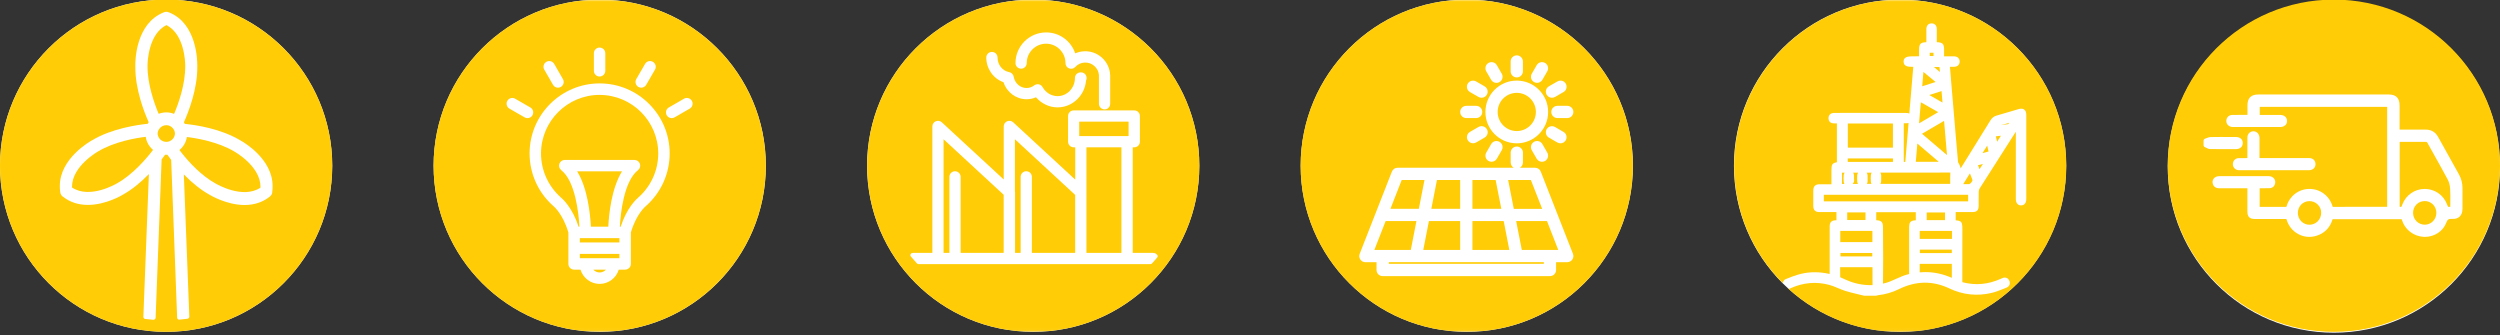
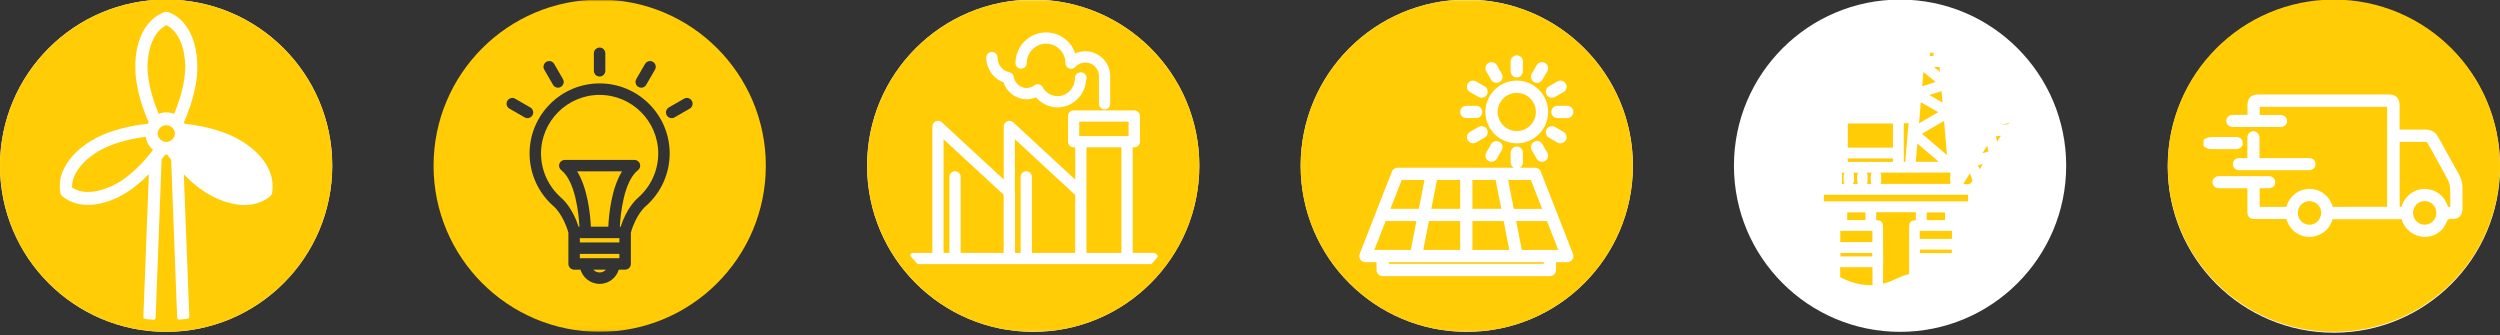
<svg xmlns="http://www.w3.org/2000/svg" width="738" height="99" viewBox="0 0 738 99" fill="none">
  <rect x="0" y="0" width="738" height="99" fill="#333333" stroke="none" />
  <g clip-path="url(#clip0_1963_87)">
    <path d="M688.96 98.21C716.044 98.21 738 76.254 738 49.17C738 22.086 716.044 0.13 688.96 0.13C661.876 0.13 639.92 22.086 639.92 49.17C639.92 76.254 661.876 98.21 688.96 98.21Z" fill="white" />
    <path d="M560.9 97.96C587.984 97.96 609.94 76.004 609.94 48.92C609.94 21.836 587.984 -0.12 560.9 -0.12C533.816 -0.12 511.86 21.836 511.86 48.92C511.86 76.004 533.816 97.96 560.9 97.96Z" fill="white" />
    <path d="M433 97.96C460.084 97.96 482.04 76.004 482.04 48.92C482.04 21.836 460.084 -0.12 433 -0.12C405.916 -0.12 383.96 21.836 383.96 48.92C383.96 76.004 405.916 97.96 433 97.96Z" fill="white" />
    <path d="M305 97.96C332.084 97.96 354.04 76.004 354.04 48.92C354.04 21.836 332.084 -0.12 305 -0.12C277.916 -0.12 255.96 21.836 255.96 48.92C255.96 76.004 277.916 97.96 305 97.96Z" fill="white" />
-     <path d="M177.04 97.96C204.124 97.96 226.08 76.004 226.08 48.92C226.08 21.836 204.124 -0.12 177.04 -0.12C149.956 -0.12 128 21.836 128 48.92C128 76.004 149.956 97.96 177.04 97.96Z" fill="white" />
    <path d="M49.04 97.96C76.124 97.96 98.08 76.004 98.08 48.92C98.08 21.836 76.124 -0.12 49.04 -0.12C21.956 -0.12 0 21.836 0 48.92C0 76.004 21.956 97.96 49.04 97.96Z" fill="white" />
    <path d="M443.89 65.26H434.66V73.78H445.55L443.89 65.26Z" fill="#FFCC05" />
    <path d="M431.04 53.13H424.19L422.53 61.64H431.04V53.13Z" fill="#FFCC05" />
    <path d="M431.04 73.78V65.26H421.82L420.15 73.78H431.04Z" fill="#FFCC05" />
    <path d="M455.25 61.65L451.91 53.13H445.2L446.87 61.65H455.25Z" fill="#FFCC05" />
    <path d="M441.51 53.13H434.66V61.64H443.18L441.51 53.13Z" fill="#FFCC05" />
    <path d="M420.51 53.13H413.79L410.46 61.64H418.84L420.51 53.13Z" fill="#FFCC05" />
    <mask id="mask0_1963_87" style="mask-type:luminance" maskUnits="userSpaceOnUse" x="0" y="-1" width="738" height="99">
      <path d="M738 -0.12H0V97.97H738V-0.12Z" fill="white" />
    </mask>
    <g mask="url(#mask0_1963_87)">
      <path d="M462.65 34.86H459.75C458.75 34.86 457.94 34.05 457.94 33.05C457.94 32.05 458.75 31.24 459.75 31.24H462.65C463.65 31.24 464.46 32.05 464.46 33.05C464.46 34.05 463.65 34.86 462.65 34.86ZM464.15 76.61C463.81 77.1 463.25 77.4 462.65 77.4H459.36V79.7C459.36 80.7 458.55 81.51 457.55 81.51H408.16C407.16 81.51 406.35 80.7 406.35 79.7V77.4H403.06C402.46 77.4 401.9 77.11 401.57 76.61C401.23 76.12 401.16 75.49 401.38 74.93L410.88 50.67C411.15 49.97 411.81 49.52 412.56 49.52H446.86C446.32 49.21 445.95 48.63 445.95 47.96V45.06C445.95 44.06 446.76 43.25 447.76 43.25C448.76 43.25 449.57 44.06 449.57 45.06V47.96C449.57 48.63 449.2 49.21 448.66 49.52H453.16C453.91 49.52 454.57 49.97 454.84 50.67L464.34 74.93C464.56 75.49 464.49 76.12 464.15 76.61ZM432.85 31.24H435.76C436.76 31.24 437.57 32.05 437.57 33.05C437.57 34.05 436.76 34.86 435.76 34.86H432.85C431.85 34.86 431.04 34.05 431.04 33.05C431.04 32.05 431.85 31.24 432.85 31.24ZM433.28 24.7C433.52 24.28 433.92 23.98 434.38 23.86C434.84 23.74 435.33 23.8 435.75 24.04L438.26 25.49C438.68 25.73 438.98 26.12 439.1 26.59C439.22 27.06 439.16 27.55 438.92 27.96C438.6 28.52 438 28.86 437.35 28.86C437.03 28.86 436.72 28.78 436.45 28.62L433.93 27.17C433.51 26.93 433.21 26.54 433.09 26.07C432.97 25.6 433.03 25.12 433.27 24.7M438.56 19.68C438.68 19.21 438.98 18.82 439.4 18.58C439.82 18.34 440.3 18.27 440.77 18.4C441.24 18.52 441.63 18.82 441.87 19.24L443.32 21.76C443.56 22.18 443.63 22.67 443.5 23.13C443.37 23.6 443.07 23.99 442.66 24.23C442.39 24.39 442.07 24.47 441.76 24.47C441.12 24.47 440.51 24.12 440.19 23.57L438.74 21.06C438.5 20.64 438.43 20.15 438.56 19.69M445.94 18.15C445.94 17.15 446.75 16.34 447.75 16.34C448.75 16.34 449.56 17.15 449.56 18.15V21.05C449.56 22.05 448.75 22.86 447.75 22.86C446.75 22.86 445.94 22.05 445.94 21.05V18.15ZM452.18 21.76L453.63 19.24C453.87 18.82 454.26 18.52 454.73 18.4C455.2 18.28 455.69 18.34 456.1 18.58C456.96 19.08 457.26 20.19 456.76 21.05L455.31 23.56C454.99 24.12 454.39 24.46 453.74 24.46C453.42 24.46 453.11 24.38 452.84 24.22C452.42 23.98 452.12 23.59 452 23.12C451.88 22.65 451.94 22.17 452.18 21.75M456.39 39.52C456.27 39.05 456.33 38.56 456.57 38.15C456.81 37.73 457.2 37.43 457.67 37.31C458.14 37.18 458.62 37.25 459.04 37.49L461.55 38.94C461.97 39.18 462.27 39.57 462.39 40.04C462.51 40.51 462.45 41 462.21 41.41C461.89 41.97 461.29 42.31 460.64 42.31C460.32 42.31 460.01 42.23 459.74 42.07L457.23 40.62C456.81 40.38 456.51 39.99 456.39 39.52ZM452 42.97C452.13 42.5 452.43 42.11 452.84 41.87C453.25 41.63 453.74 41.56 454.21 41.69C454.68 41.81 455.07 42.11 455.31 42.53L456.76 45.05C457.26 45.91 456.96 47.02 456.1 47.52C455.83 47.68 455.51 47.76 455.2 47.76C454.56 47.76 453.96 47.41 453.63 46.86L452.18 44.34C451.94 43.92 451.87 43.43 452 42.97ZM438.49 33.05C438.49 27.94 442.64 23.79 447.75 23.79C452.86 23.79 457.01 27.94 457.01 33.05C457.01 38.16 452.86 42.31 447.75 42.31C442.64 42.31 438.49 38.16 438.49 33.05ZM438.27 40.61L435.75 42.06C435.48 42.22 435.16 42.3 434.85 42.3C434.21 42.3 433.61 41.95 433.28 41.4C433.04 40.98 432.97 40.5 433.1 40.03C433.22 39.56 433.52 39.17 433.94 38.93L436.45 37.48C436.87 37.24 437.35 37.17 437.82 37.3C438.29 37.42 438.68 37.72 438.93 38.14C439.17 38.56 439.24 39.05 439.11 39.51C438.98 39.97 438.69 40.37 438.27 40.61ZM438.74 45.05L440.19 42.53C440.69 41.67 441.8 41.37 442.66 41.87C443.08 42.11 443.38 42.5 443.5 42.97C443.62 43.44 443.56 43.93 443.32 44.34L441.87 46.85C441.55 47.41 440.95 47.75 440.3 47.75C439.98 47.75 439.67 47.67 439.4 47.51C438.98 47.27 438.68 46.88 438.56 46.41C438.44 45.94 438.5 45.46 438.74 45.04M459.75 24.04C460.17 23.8 460.65 23.73 461.12 23.86C461.59 23.98 461.98 24.28 462.22 24.7C462.46 25.12 462.52 25.61 462.4 26.07C462.28 26.54 461.98 26.93 461.56 27.17L459.04 28.62C458.77 28.78 458.45 28.86 458.14 28.86C457.49 28.86 456.89 28.51 456.57 27.96C456.33 27.54 456.26 27.06 456.39 26.59C456.51 26.12 456.82 25.73 457.23 25.49L459.74 24.04H459.75ZM432.99 -0.12C405.9 -0.12 383.94 21.84 383.94 48.92C383.94 76 405.9 97.96 432.99 97.96C460.08 97.96 482.03 76 482.03 48.92C482.03 21.84 460.08 -0.12 432.99 -0.12Z" fill="#FFCC05" />
      <path d="M453.39 33.05C453.39 29.94 450.86 27.41 447.75 27.41C444.64 27.41 442.11 29.94 442.11 33.05C442.11 36.16 444.64 38.69 447.75 38.69C450.86 38.69 453.39 36.16 453.39 33.05Z" fill="#FFCC05" />
    </g>
    <path d="M418.13 65.26H409.04L405.71 73.78H416.47L418.13 65.26Z" fill="#FFCC05" />
    <path d="M455.74 77.39H409.97V77.88H455.74V77.39Z" fill="#FFCC05" />
    <path d="M447.57 65.26L449.24 73.78H460L456.67 65.26H447.57Z" fill="#FFCC05" />
    <mask id="mask1_1963_87" style="mask-type:luminance" maskUnits="userSpaceOnUse" x="0" y="-1" width="738" height="99">
      <path d="M738 -0.12H0V97.97H738V-0.12Z" fill="white" />
    </mask>
    <g mask="url(#mask1_1963_87)">
      <path d="M299.61 56.46C299.64 56.59 299.65 56.71 299.65 56.82V74.65H301.29V52.21C301.29 51.29 302.03 50.55 302.95 50.55C303.87 50.55 304.61 51.29 304.61 52.21V74.65H317.39V57.54L299.6 41.11V56.45L299.61 56.46Z" fill="#FFCC05" />
      <path d="M278.54 74.65H280.26V52.21C280.26 51.29 281 50.55 281.92 50.55C282.84 50.55 283.58 51.3 283.58 52.21V74.65H296.28V57.5L278.54 41.11V74.65Z" fill="#FFCC05" />
    </g>
    <path d="M331.04 43.49H320.72V74.65H331.04V43.49Z" fill="#FFCC05" />
    <mask id="mask2_1963_87" style="mask-type:luminance" maskUnits="userSpaceOnUse" x="0" y="-1" width="738" height="99">
      <path d="M738 -0.12H0V97.97H738V-0.12Z" fill="white" />
    </mask>
    <g mask="url(#mask2_1963_87)">
      <path d="M340.05 77.78C339.93 77.9 339.77 77.98 339.6 77.98H271.15C270.98 77.98 270.81 77.91 270.7 77.78C270 77.02 269.4 76.34 268.87 75.7C268.73 75.53 268.69 75.3 268.77 75.1C268.85 74.89 269.02 74.74 269.24 74.7C269.31 74.68 269.4 74.65 269.53 74.65H275.23V37.32C275.23 36.66 275.62 36.06 276.23 35.8C276.83 35.54 277.54 35.65 278.02 36.1L296.3 52.98V37.32C296.3 36.66 296.69 36.06 297.3 35.8C297.9 35.54 298.61 35.65 299.09 36.1L317.41 53.02V43.49H316.95C316.03 43.49 315.29 42.74 315.29 41.83V34.25C315.29 33.33 316.04 32.59 316.95 32.59H334.84C335.76 32.59 336.5 33.34 336.5 34.25V41.83C336.5 42.75 335.76 43.49 334.84 43.49H334.38V74.65H340.36C340.84 74.65 341.28 74.85 341.6 75.23C341.8 75.46 341.8 75.8 341.6 76.03C341.11 76.61 340.59 77.2 340.06 77.78M292.82 15.33C293.74 15.33 294.48 16.07 294.48 16.99C294.48 19.11 295.92 20.92 297.91 21.29C298.59 21.42 299.13 21.96 299.24 22.64C299.57 24.57 301.17 25.98 303.04 25.98C303.86 25.98 304.65 25.71 305.31 25.2C305.7 24.91 306.19 24.79 306.66 24.89C307.13 24.99 307.54 25.29 307.77 25.71C308.69 27.35 310.38 28.38 312.2 28.38C315.02 28.38 317.32 25.98 317.32 23.02C317.32 22.57 317.5 22.14 317.82 21.83C318.14 21.52 318.59 21.37 319.01 21.36H319.13C320.03 21.36 320.77 22.11 320.77 23.02C320.77 23.27 320.72 23.51 320.61 23.73C320.25 28.21 316.58 31.7 312.19 31.7C309.77 31.7 307.42 30.59 305.83 28.72C304.95 29.1 304.01 29.3 303.04 29.3C299.95 29.3 297.2 27.25 296.23 24.27C293.22 23.22 291.15 20.28 291.15 16.98C291.15 16.06 291.89 15.32 292.81 15.32M308.82 9.57C312.76 9.57 316.19 12.08 317.4 15.76C318.24 15.39 319.15 15.17 320.08 15.14C322.03 15.05 323.91 15.75 325.36 17.08C326.8 18.41 327.64 20.22 327.73 22.19V30.64C327.73 31.56 326.99 32.3 326.07 32.3C325.15 32.3 324.41 31.55 324.41 30.64V22.26C324.37 21.24 323.91 20.26 323.11 19.53C322.32 18.8 321.29 18.42 320.22 18.47C319.14 18.51 318.15 18.97 317.42 19.77C316.95 20.28 316.24 20.44 315.59 20.19C314.94 19.94 314.53 19.33 314.53 18.64C314.53 15.48 311.96 12.9 308.81 12.9C305.66 12.9 303.09 15.47 303.09 18.62C303.09 19.54 302.35 20.28 301.43 20.28C300.51 20.28 299.77 19.53 299.77 18.62C299.77 13.63 303.83 9.57 308.82 9.57ZM305.01 -0.12C277.92 -0.12 255.97 21.84 255.97 48.92C255.97 76 277.93 97.96 305.01 97.96C332.09 97.96 354.05 76 354.05 48.92C354.05 21.84 332.1 -0.12 305.01 -0.12Z" fill="#FFCC05" />
    </g>
    <path d="M333.16 35.91H318.59V40.17H333.16V35.91Z" fill="#FFCC05" />
    <mask id="mask3_1963_87" style="mask-type:luminance" maskUnits="userSpaceOnUse" x="0" y="-1" width="738" height="99">
      <path d="M738 -0.12H0V97.97H738V-0.12Z" fill="white" />
    </mask>
    <g mask="url(#mask3_1963_87)">
      <path d="M179.57 66.92C179.75 63.2 180.52 55.58 183.62 50.58H170.37C173.48 55.58 174.24 63.2 174.43 66.92H179.57Z" fill="#FFCC05" />
    </g>
    <path d="M182.84 74.95H171.17V76.22H182.84V74.95Z" fill="#FFCC05" />
    <mask id="mask4_1963_87" style="mask-type:luminance" maskUnits="userSpaceOnUse" x="0" y="-1" width="738" height="99">
      <path d="M738 -0.12H0V97.97H738V-0.12Z" fill="white" />
    </mask>
    <g mask="url(#mask4_1963_87)">
      <path d="M204.4 31.04C204.28 31.48 204 31.84 203.61 32.07L199.13 34.65C198.87 34.8 198.58 34.88 198.29 34.88C197.69 34.88 197.12 34.56 196.82 34.03C196.35 33.22 196.63 32.19 197.44 31.72L201.92 29.14C202.31 28.91 202.77 28.85 203.2 28.97C203.64 29.09 204 29.37 204.23 29.76C204.46 30.15 204.52 30.61 204.4 31.04ZM190.72 60.78C190.72 60.78 190.63 60.87 190.56 60.92C190.55 60.93 187.82 63.18 186.23 68.66V77.91C186.23 78.84 185.47 79.6 184.54 79.6H182.66C181.92 82.07 179.62 83.81 177.01 83.81C174.4 83.81 172.1 82.07 171.36 79.6H169.48C168.55 79.6 167.79 78.84 167.79 77.91V68.66C166.19 63.17 163.47 60.93 163.44 60.9C163.38 60.85 163.32 60.8 163.26 60.74C158.87 56.85 156.33 51.21 156.33 45.3C156.33 33.9 165.61 24.62 177.01 24.62C188.41 24.62 197.69 33.9 197.69 45.3C197.69 51.21 195.15 56.85 190.73 60.77M154.87 34.65L150.39 32.07C150 31.85 149.72 31.48 149.6 31.04C149.48 30.6 149.54 30.15 149.77 29.76C150 29.37 150.36 29.09 150.8 28.97C151.24 28.85 151.69 28.91 152.08 29.14L156.56 31.72C156.95 31.95 157.23 32.31 157.35 32.75C157.47 33.19 157.41 33.64 157.18 34.03C156.88 34.55 156.32 34.88 155.71 34.88C155.42 34.88 155.12 34.8 154.87 34.65ZM160.5 19.28C160.62 18.84 160.9 18.48 161.29 18.25C161.68 18.03 162.14 17.96 162.57 18.08C163.01 18.2 163.37 18.48 163.6 18.87L166.18 23.35C166.65 24.16 166.37 25.19 165.56 25.66C165.3 25.81 165.01 25.89 164.72 25.89C164.12 25.89 163.55 25.57 163.25 25.04L160.67 20.56C160.44 20.17 160.38 19.71 160.5 19.28ZM175.31 15.73C175.31 14.8 176.07 14.04 177 14.04C177.93 14.04 178.69 14.8 178.69 15.73V20.9C178.69 21.83 177.93 22.59 177 22.59C176.07 22.59 175.31 21.83 175.31 20.9V15.73ZM187.83 23.35L190.42 18.87C190.89 18.06 191.92 17.78 192.73 18.25C193.12 18.48 193.4 18.84 193.52 19.28C193.64 19.72 193.58 20.17 193.35 20.56L190.76 25.04C190.46 25.56 189.9 25.89 189.3 25.89C189 25.89 188.71 25.81 188.45 25.66C188.06 25.44 187.78 25.07 187.66 24.63C187.54 24.19 187.6 23.74 187.83 23.35ZM177.03 -0.12C149.94 -0.12 127.99 21.84 127.99 48.92C127.99 76 149.95 97.96 177.03 97.96C204.11 97.96 226.07 76 226.07 48.92C226.07 21.84 204.11 -0.12 177.03 -0.12Z" fill="#FFCC05" />
    </g>
    <path d="M182.84 70.3H171.17V71.57H182.84V70.3Z" fill="#FFCC05" />
    <mask id="mask5_1963_87" style="mask-type:luminance" maskUnits="userSpaceOnUse" x="0" y="-1" width="738" height="99">
      <path d="M738 -0.12H0V97.97H738V-0.12Z" fill="white" />
    </mask>
    <g mask="url(#mask5_1963_87)">
      <path d="M177.01 28.01C167.47 28.01 159.71 35.77 159.71 45.31C159.71 50.28 161.86 55.02 165.6 58.31L165.23 58.81L165.63 58.34C166.19 58.81 169 61.37 170.8 66.93H171.05C170.84 63.15 169.88 53.52 165.68 50.23C165.11 49.79 164.89 49.03 165.12 48.35C165.36 47.67 166 47.21 166.72 47.21H187.3C188.02 47.21 188.66 47.67 188.9 48.35C189.13 49.03 188.91 49.79 188.34 50.23C184.14 53.52 183.18 63.15 182.97 66.93H183.22C185.02 61.37 187.83 58.81 188.39 58.34C192.16 55.03 194.31 50.29 194.31 45.32C194.31 35.78 186.55 28.02 177.01 28.02" fill="#FFCC05" />
      <path d="M177.01 80.43C177.73 80.43 178.4 80.12 178.87 79.61H175.15C175.62 80.12 176.29 80.43 177.01 80.43Z" fill="#FFCC05" />
    </g>
    <path d="M572.53 19.77H570.88L572.67 21.26L572.53 19.77Z" fill="#FFCC05" />
-     <path d="M570.77 15.57H569.66V16.54H570.77V15.57Z" fill="#FFCC05" />
+     <path d="M570.77 15.57H569.66V16.54H570.77Z" fill="#FFCC05" />
    <path d="M573.43 30.28L573.14 26.89L569.52 28.05L573.43 30.28Z" fill="#FFCC05" />
    <path d="M574.75 45.78L573.89 35.68L567.37 39.49L574.75 45.78Z" fill="#FFCC05" />
    <mask id="mask6_1963_87" style="mask-type:luminance" maskUnits="userSpaceOnUse" x="0" y="-1" width="738" height="99">
      <path d="M738 -0.12H0V97.97H738V-0.12Z" fill="white" />
    </mask>
    <g mask="url(#mask6_1963_87)">
      <path d="M552.51 50.97C552.03 50.97 551.54 50.97 551.06 50.97C551.21 51.21 551.3 51.51 551.32 51.86C551.32 52.07 551.32 52.27 551.32 52.48V52.66V52.91C551.32 53.12 551.32 53.33 551.32 53.53C551.3 53.81 551.23 54.06 551.1 54.28H552.47C552.35 54.06 552.27 53.81 552.26 53.53C552.23 52.93 552.24 52.36 552.26 51.87C552.27 51.52 552.36 51.21 552.52 50.97" fill="#FFCC05" />
    </g>
    <path d="M565.55 47.76H572.31L566 42.38L565.55 47.76Z" fill="#FFCC05" />
    <path d="M567.44 25.47L571.37 24.2L567.79 21.23L567.44 25.47Z" fill="#FFCC05" />
    <path d="M566.51 36.41L572.14 33.11L567.03 30.19L566.51 36.41Z" fill="#FFCC05" />
    <mask id="mask7_1963_87" style="mask-type:luminance" maskUnits="userSpaceOnUse" x="0" y="-1" width="738" height="99">
      <path d="M738 -0.12H0V97.97H738V-0.12Z" fill="white" />
    </mask>
    <g mask="url(#mask7_1963_87)">
      <path d="M544.52 50.97H543.76V54.29H544.46C544.36 54.11 544.3 53.91 544.27 53.69C544.2 53.09 544.2 52.43 544.26 51.73C544.28 51.44 544.38 51.19 544.52 50.98" fill="#FFCC05" />
      <path d="M562.93 36.39C562.63 36.39 562.32 36.39 562 36.39V47.8H562.44L563.41 36.31C563.26 36.35 563.1 36.38 562.93 36.38" fill="#FFCC05" />
    </g>
    <path d="M580.99 57.5H538.4V59.44H580.99V57.5Z" fill="#FFCC05" />
    <mask id="mask8_1963_87" style="mask-type:luminance" maskUnits="userSpaceOnUse" x="0" y="-1" width="738" height="99">
      <path d="M738 -0.12H0V97.97H738V-0.12Z" fill="white" />
    </mask>
    <g mask="url(#mask8_1963_87)">
-       <path d="M560.97 -0.12C533.88 -0.12 511.92 21.84 511.92 48.92C511.92 62.44 517.39 74.68 526.24 83.55C526.35 83.12 526.64 82.59 527.1 82.41C528.59 81.81 530.12 81.2 531.7 80.83C534.38 80.19 537.21 80.21 540.11 80.88V75.03C540.11 72.28 540.11 69.53 540.12 66.78C540.12 65.6 540.69 65.04 541.92 65.02C541.99 65.02 542.05 65.02 542.12 65.02V62.61C542.05 62.61 541.98 62.61 541.91 62.61H540.08C539.09 62.61 538.1 62.61 537.11 62.61C535.87 62.61 535.29 62.02 535.28 60.79C535.27 59.27 535.27 57.74 535.28 56.22C535.29 55 535.89 54.4 537.11 54.39C538.04 54.39 538.97 54.39 539.94 54.39H540.64V50.22C540.64 48.56 540.88 48.12 542.25 47.9V36.42C541.97 36.42 541.69 36.42 541.42 36.42C540.39 36.44 539.78 35.84 539.77 34.91C539.76 34.31 540.02 33.94 540.24 33.74C540.52 33.48 540.92 33.34 541.37 33.34C542.46 33.32 543.54 33.32 544.63 33.32L562.34 33.34H562.49C562.68 33.34 562.86 33.34 563.04 33.36C563.26 33.39 563.46 33.45 563.63 33.54L564.8 19.72H564.44C563.46 19.72 561.97 19.72 561.94 18.21C561.94 17.77 562.05 17.43 562.31 17.17C562.74 16.73 563.46 16.64 564.48 16.63C565.16 16.63 565.83 16.63 566.51 16.61V14.73C566.51 12.96 566.94 12.5 568.66 12.46V9.65C568.66 9.3 568.66 8.95 568.66 8.6C568.67 7.55 569.26 6.9 570.2 6.9C570.74 6.9 571.1 7.12 571.29 7.31C571.59 7.61 571.75 8.05 571.74 8.6C571.74 9.64 571.74 10.69 571.74 11.74V12.46C573.45 12.49 573.89 12.94 573.9 14.63V16.63H576.05H576.29C576.5 16.63 576.72 16.63 576.93 16.63C577.91 16.68 578.52 17.31 578.49 18.23C578.46 19.12 577.84 19.7 576.91 19.71C576.49 19.71 576.08 19.71 575.63 19.71L575.7 20.61C575.78 21.66 575.86 22.68 575.95 23.71C576.34 28.38 576.74 33.05 577.14 37.72L577.22 38.7C577.48 41.76 577.74 44.82 578.02 47.88C578.02 47.91 578.1 48.02 578.14 48.1C578.21 48.22 578.28 48.33 578.34 48.45C578.37 48.52 578.41 48.6 578.44 48.67C578.57 48.94 578.72 49.25 578.76 49.61C578.76 49.65 578.76 49.69 578.77 49.73L580.08 47.63C582.58 43.61 585.09 39.58 587.57 35.54C588.04 34.77 588.62 34.33 589.45 34.1C591.08 33.65 592.74 33.15 594.33 32.67L595.88 32.21C596.59 32 597.14 32.04 597.55 32.35C597.95 32.65 598.16 33.16 598.16 33.88C598.16 42.18 598.16 50.48 598.16 58.78C598.16 59.57 597.88 60.01 597.65 60.24C597.37 60.51 597.01 60.64 596.59 60.64C595.86 60.63 595.07 60.12 595.07 58.75V38.9C594.9 39.16 594.74 39.41 594.58 39.66L592.88 42.32C590.05 46.75 587.22 51.18 584.4 55.62C584.24 55.87 584.13 56.25 584.12 56.6C584.09 57.51 584.09 58.43 584.1 59.34C584.1 59.81 584.1 60.29 584.1 60.76C584.1 62.07 583.55 62.61 582.24 62.61C580.95 62.61 579.67 62.61 578.36 62.61H577.32V65.04C579.06 65.16 579.29 65.56 579.29 67.56V71.01C579.29 75.02 579.29 79.02 579.28 83.03C579.28 83.21 579.3 83.27 579.3 83.28C579.3 83.28 579.36 83.32 579.53 83.36C583.29 84.3 586.91 83.96 590.6 82.32C590.68 82.28 590.76 82.25 590.84 82.21L591.01 82.13C591.9 81.71 592.73 81.98 593.13 82.82C593.33 83.24 593.36 83.68 593.21 84.06C593.06 84.45 592.73 84.76 592.28 84.93C591.98 85.05 591.67 85.17 591.37 85.29C590.26 85.73 589.11 86.19 587.92 86.47C583.65 87.48 579.45 87.04 575.46 85.15C570.5 82.81 565.61 82.88 560.51 85.38C558.62 86.31 556.54 86.91 554.33 87.16C554.28 87.16 554.19 87.19 554.11 87.22C554.05 87.24 553.99 87.26 553.93 87.28C553.88 87.3 553.82 87.3 553.76 87.3H550.36C550.31 87.3 550.26 87.3 550.21 87.28C549.66 87.14 549.11 87.01 548.56 86.88C547.3 86.58 546 86.27 544.74 85.88C543.97 85.64 543.22 85.32 542.5 85.02C541.62 84.65 540.8 84.3 539.93 84.08C536.12 83.07 532.3 83.41 528.57 85.09L528.48 85.13C528.35 85.19 528.19 85.26 528.02 85.31C536.72 93.19 548.27 98 560.93 98C588.02 98 609.97 76.04 609.97 48.96C609.97 21.88 588.06 -0.12 560.97 -0.12Z" fill="#FFCC05" />
      <path d="M555.33 51.86C555.34 52.05 555.33 52.24 555.33 52.43V52.66C555.33 52.66 555.33 52.73 555.32 52.76C555.32 52.81 555.32 52.87 555.32 52.92C555.32 53.15 555.34 53.4 555.3 53.67C555.27 53.9 555.19 54.1 555.09 54.27H575.7C575.7 54.11 575.7 53.95 575.7 53.79C575.69 52.92 575.68 52.1 575.73 51.25C575.74 51.07 575.73 50.98 575.73 50.94C575.71 50.95 575.61 50.94 575.38 50.94H575.37C568.6 50.96 561.83 50.95 555.07 50.95C555.22 51.19 555.32 51.5 555.34 51.85" fill="#FFCC05" />
    </g>
    <path d="M558.79 36.46H545.48V43.58H558.79V36.46Z" fill="#FFCC05" />
    <path d="M558.8 46.77H545.46V47.79H558.8V46.77Z" fill="#FFCC05" />
    <mask id="mask9_1963_87" style="mask-type:luminance" maskUnits="userSpaceOnUse" x="0" y="-1" width="738" height="99">
      <path d="M738 -0.12H0V97.97H738V-0.12Z" fill="white" />
    </mask>
    <g mask="url(#mask9_1963_87)">
      <path d="M548.51 50.97H547.06C547.21 51.21 547.3 51.5 547.31 51.83C547.31 52.02 547.31 52.21 547.31 52.4V52.63C547.31 52.63 547.31 52.67 547.31 52.69C547.31 52.75 547.31 52.81 547.33 52.87C547.36 53.15 547.39 53.51 547.21 53.84C547.15 53.95 547.04 54.12 546.91 54.29H548.47C548.35 54.08 548.27 53.84 548.25 53.56C548.21 52.98 548.21 52.38 548.25 51.78C548.27 51.47 548.36 51.19 548.5 50.97" fill="#FFCC05" />
    </g>
    <path d="M552.73 68.16H543.25V71.47H552.73V68.16Z" fill="#FFCC05" />
    <mask id="mask10_1963_87" style="mask-type:luminance" maskUnits="userSpaceOnUse" x="0" y="-1" width="738" height="99">
      <path d="M738 -0.12H0V97.97H738V-0.12Z" fill="white" />
    </mask>
    <g mask="url(#mask10_1963_87)">
      <path d="M543.21 79.21C543.21 80.1 543.21 80.95 543.23 81.8C543.25 81.83 543.3 81.87 543.32 81.88C543.76 82.1 544.21 82.3 544.67 82.49L545.19 82.71C547.53 83.74 550.05 84.23 552.67 84.17C552.72 84.17 552.75 84.17 552.78 84.17C552.78 84.15 552.78 84.13 552.78 84.1C552.75 83.53 552.76 82.96 552.76 82.38V78.88H543.21V79.21Z" fill="#FFCC05" />
    </g>
    <path d="M550.69 62.7H545.3V64.95H550.69V62.7Z" fill="#FFCC05" />
    <path d="M552.69 74.68H543.31V75.69H552.69V74.68Z" fill="#FFCC05" />
    <path d="M584.36 49.95L585.36 48.38L583.9 48.78L584.36 49.95Z" fill="#FFCC05" />
    <path d="M589.54 41.84L590.67 40.06L589.18 40.25L589.54 41.84Z" fill="#FFCC05" />
    <path d="M586.62 42.98L585.23 45.21L587.01 44.72L586.62 42.98Z" fill="#FFCC05" />
    <mask id="mask11_1963_87" style="mask-type:luminance" maskUnits="userSpaceOnUse" x="0" y="-1" width="738" height="99">
      <path d="M738 -0.12H0V97.97H738V-0.12Z" fill="white" />
    </mask>
    <g mask="url(#mask11_1963_87)">
      <path d="M555.86 83.72C557.21 83.46 558.45 82.9 559.74 82.31C560.96 81.76 562.21 81.19 563.57 80.9V67.61C563.57 65.55 563.78 65.17 565.54 65.02V62.64H553.87V65.01C555.45 65.08 555.85 65.53 555.86 67.18L555.88 70.45C555.9 72.45 555.91 74.46 555.91 76.46C555.91 78.1 555.89 79.74 555.88 81.38L555.86 83.71V83.72Z" fill="#FFCC05" />
      <path d="M592.891 36.58C592.971 36.47 593.051 36.36 593.121 36.25C592.341 36.49 591.531 36.73 590.721 36.92C590.721 36.92 590.671 36.93 590.641 36.94C591.351 36.85 592.041 36.76 592.721 36.66C592.771 36.66 592.861 36.6 592.881 36.58" fill="#FFCC05" />
    </g>
    <path d="M576.17 73.69H566.74V74.71H576.17V73.69Z" fill="#FFCC05" />
    <path d="M582.28 53.19C582.07 52.55 581.8 51.88 581.52 51.18L579.54 54.36C580.17 54.36 580.74 54.36 581.32 54.36C581.62 54.31 582.29 53.5 582.28 53.19Z" fill="#FFCC05" />
-     <path d="M566.7 80.39C567.26 80.34 567.81 80.32 568.36 80.32C571.01 80.32 573.59 80.88 576.18 82.02V77.89H566.7V80.4V80.39Z" fill="#FFCC05" />
    <path d="M574.16 62.72H568.76V64.98H574.16V62.72Z" fill="#FFCC05" />
    <path d="M576.22 68.16H566.7V70.52H576.22V68.16Z" fill="#FFCC05" />
    <path d="M681.75 59.37H681.73C679.82 59.38 678.33 60.91 678.33 62.85C678.33 63.82 678.7 64.71 679.36 65.36C680.01 66 680.88 66.36 681.8 66.34C683.72 66.32 685.22 64.76 685.21 62.77C685.21 61.86 684.84 61.01 684.19 60.37C683.54 59.72 682.67 59.37 681.74 59.37" fill="#FFCC05" />
    <path d="M722.64 53.14C721.35 50.72 719.99 48.28 718.67 45.93C717.98 44.7 717.29 43.47 716.61 42.23C716.45 41.94 716.34 41.86 715.99 41.87C714.27 41.88 712.54 41.88 710.82 41.88H708.39V61.06C708.62 61.08 708.8 61.08 708.86 61.06C708.92 61 709.06 60.65 709.19 60.31C710.24 57.58 712.81 55.8 715.72 55.77H715.77C718.7 55.77 721.28 57.53 722.35 60.27C722.48 60.62 722.62 60.97 722.7 61.04C722.77 61.07 723.03 61.07 723.32 61.06C723.32 60.66 723.32 60.26 723.33 59.86C723.35 58.44 723.36 57.1 723.28 55.75C723.22 54.75 722.99 53.83 722.63 53.14" fill="#FFCC05" />
    <path d="M715.77 59.36H715.76C713.84 59.36 712.34 60.89 712.34 62.83C712.34 63.78 712.7 64.67 713.35 65.32C714 65.97 714.87 66.33 715.8 66.33C717.69 66.33 719.22 64.76 719.21 62.85C719.21 61.88 718.85 61 718.19 60.34C717.55 59.7 716.69 59.35 715.76 59.35" fill="#FFCC05" />
    <path d="M726.91 61.74C726.91 62.68 726.62 63.45 726.07 63.96C725.55 64.44 724.83 64.67 723.98 64.62C722.91 64.56 722.51 64.7 722.13 65.77C721.23 68.23 718.64 69.93 715.86 69.93C715.73 69.93 715.61 69.93 715.48 69.92C712.49 69.75 709.97 67.82 709.06 65.01C709.03 64.91 708.99 64.8 708.96 64.7H688.59C687.83 67.21 686.23 68.86 683.81 69.61C682 70.17 680.1 69.99 678.45 69.1C676.77 68.2 675.54 66.67 674.99 64.8C674.96 64.71 674.94 64.66 674.93 64.64C674.92 64.64 674.88 64.64 674.8 64.64H674.79C672.3 64.66 669.81 64.65 667.31 64.65H665.66C664.07 64.65 663.43 64 663.43 62.41V55.57H661.04C659.04 55.57 657.05 55.57 655.05 55.57C654.09 55.57 653.42 55.07 653.2 54.2C652.99 53.36 653.35 52.59 654.14 52.21C654.52 52.03 654.93 52 655.33 51.99C656.18 51.98 657.02 51.98 657.87 51.99H669.34C669.59 51.99 669.87 51.99 670.16 52.04C671.13 52.22 671.76 53.03 671.64 53.97C671.52 54.94 670.88 55.53 669.93 55.56C669.3 55.58 668.67 55.58 668.04 55.57H667.06V61.06H669.08C670.96 61.06 672.85 61.06 674.73 61.06C674.86 61.06 674.92 61.06 674.95 61.05C674.95 61.04 674.97 60.99 675 60.9C675.87 57.85 678.58 55.78 681.75 55.77H681.78C684.93 55.77 687.66 57.83 688.57 60.9C688.59 60.98 688.61 61.03 688.62 61.06C688.63 61.06 688.66 61.06 688.69 61.06C692.69 61.05 696.68 61.05 700.68 61.05H704.69V31.55H667.08V33.92C667.08 33.92 667.18 33.92 667.23 33.92H669.52C670.69 33.92 671.87 33.92 673.05 33.92C674.31 33.92 675.13 34.62 675.14 35.7C675.14 36.19 674.98 36.61 674.66 36.93C674.29 37.3 673.74 37.5 673.06 37.5C669.55 37.5 666.05 37.5 662.54 37.5H659.31C659.16 37.5 659.01 37.5 658.87 37.48C657.85 37.35 657.16 36.59 657.21 35.62C657.25 34.65 657.97 33.95 658.96 33.93C659.94 33.91 660.92 33.91 661.89 33.91H663.45V31.12C663.45 28.95 664.5 27.89 666.64 27.89C679.49 27.89 692.33 27.89 705.18 27.89C707.28 27.89 708.35 28.96 708.36 31.06C708.36 32.67 708.36 34.27 708.36 35.88V38.26H710.8C712.56 38.26 714.31 38.26 716.07 38.26C717.67 38.26 718.93 38.97 719.72 40.4C721.68 43.95 723.66 47.49 725.63 51.02L725.83 51.37C726.57 52.69 726.94 54.12 726.93 55.61C726.93 56.76 726.93 57.9 726.93 59.05C726.93 59.94 726.93 60.83 726.93 61.71M663.43 45.31C663.43 43.71 663.43 42.16 663.43 40.61C663.43 39.55 664.2 38.75 665.21 38.75C666.19 38.75 666.94 39.53 667 40.59C667 40.76 667 40.93 667 41.1V46.66H681.4C681.58 46.66 681.78 46.65 682 46.68C682.92 46.83 683.47 47.44 683.53 48.33C683.59 49.26 683.07 49.95 682.14 50.19C681.95 50.24 681.77 50.25 681.6 50.25C681.55 50.25 681.5 50.25 681.45 50.25H661.22C661.05 50.25 660.89 50.25 660.72 50.23C659.76 50.1 659.11 49.34 659.14 48.4C659.17 47.43 659.89 46.71 660.86 46.68C661.58 46.66 662.3 46.66 663.05 46.67H663.42V45.32L663.43 45.31ZM651.22 43.6C651.1 43.53 650.98 43.47 650.86 43.42C650.63 43.32 650.49 43.1 650.49 42.85V41.53C650.49 41.26 650.66 41.02 650.92 40.94C651.06 40.9 651.2 40.84 651.35 40.78C651.71 40.64 652.13 40.47 652.58 40.46C654.59 40.42 656.62 40.43 658.59 40.44H660.01C660.7 40.44 661.23 40.63 661.6 41C661.91 41.32 662.07 41.75 662.06 42.25C662.04 43.34 661.27 44.02 660.05 44.02H659.3C658.31 44.02 657.31 44.03 656.3 44.03C655 44.03 653.69 44.03 652.4 44C651.95 43.99 651.57 43.78 651.23 43.6M688.96 -0.12C661.87 -0.12 639.91 21.84 639.91 48.92C639.91 76 661.87 97.96 688.96 97.96C716.05 97.96 738 76 738 48.92C738 21.84 716.04 -0.12 688.96 -0.12Z" fill="#FFCC05" />
    <path d="M51.58 38.94C51.45 38.39 51.13 37.88 50.67 37.52L50.58 37.44C50.42 37.32 50.31 37.27 50.2 37.22C50.19 37.22 50.11 37.17 50.1 37.16C49.98 37.1 49.85 37.08 49.73 37.04C49.71 37.04 49.63 37.01 49.62 37.01C49.44 36.97 49.27 36.96 49.1 36.96C48.93 36.96 48.76 36.98 48.59 37.01L48.42 37.06C48.28 37.1 48.2 37.12 48.12 37.15C48.08 37.17 48.05 37.19 48.01 37.21L47.82 37.31C47.82 37.31 47.73 37.36 47.68 37.39C47.61 37.43 47.55 37.49 47.49 37.54C47.02 37.94 46.73 38.41 46.6 38.93C46.59 38.99 46.58 39.04 46.57 39.1C46.55 39.22 46.54 39.34 46.53 39.45C46.53 39.53 46.54 39.66 46.57 39.79C46.57 39.82 46.59 39.86 46.6 39.89C46.64 40.05 46.67 40.14 46.7 40.22C46.72 40.28 46.75 40.35 46.78 40.41C46.81 40.48 46.85 40.56 46.9 40.63C46.95 40.71 46.98 40.76 47.01 40.81C47.06 40.88 47.12 40.94 47.17 41.01C47.17 41.01 47.23 41.07 47.23 41.08C47.25 41.11 47.28 41.14 47.3 41.16C47.4 41.26 47.51 41.35 47.63 41.43L47.79 41.52C47.88 41.57 47.95 41.62 48.03 41.65C48.09 41.68 48.14 41.69 48.2 41.71C48.32 41.75 48.4 41.78 48.48 41.8C48.54 41.81 48.59 41.83 48.64 41.83C48.78 41.85 48.92 41.87 49.07 41.88C49.25 41.88 49.38 41.86 49.51 41.84C49.56 41.84 49.62 41.82 49.68 41.81C49.75 41.79 49.81 41.77 49.88 41.75L49.97 41.72C50.02 41.7 50.08 41.69 50.13 41.66C50.2 41.63 50.27 41.59 50.34 41.54C50.44 41.48 50.52 41.43 50.6 41.37C50.69 41.3 50.78 41.24 50.86 41.16C50.89 41.13 50.91 41.1 50.94 41.07C51.05 40.95 51.11 40.88 51.16 40.81C51.2 40.75 51.24 40.7 51.27 40.64C51.32 40.57 51.36 40.49 51.39 40.41C51.42 40.35 51.45 40.29 51.47 40.23C51.5 40.14 51.53 40.04 51.56 39.95L51.6 39.79C51.62 39.66 51.63 39.53 51.64 39.4C51.64 39.33 51.63 39.21 51.61 39.1C51.61 39.05 51.59 39 51.58 38.94Z" fill="#FFCC05" />
    <path d="M49.12 7.41C43.8 10.06 43.56 18.33 43.55 19.27C43.46 24.85 45.66 30.8 46.84 33.6C46.91 33.57 46.99 33.54 47.07 33.52C47.2 33.47 47.33 33.43 47.47 33.4C47.56 33.37 47.65 33.35 47.73 33.33C47.88 33.3 48.03 33.27 48.18 33.25C48.29 33.23 48.35 33.22 48.41 33.21C48.64 33.19 48.87 33.17 49.1 33.17C49.33 33.17 49.57 33.19 49.8 33.21L49.97 33.24C50.19 33.27 50.33 33.3 50.48 33.33C50.57 33.35 50.67 33.38 50.76 33.4C50.89 33.44 51.01 33.48 51.13 33.52C51.23 33.56 51.32 33.58 51.39 33.62C52.58 30.83 54.77 24.91 54.68 19.31C54.68 18.35 54.44 10.06 49.11 7.4" fill="#FFCC05" />
    <path d="M44.21 43.24C44.03 43 43.9 42.81 43.79 42.61C43.53 42.16 43.34 41.71 43.2 41.25L43.18 41.16C43.13 40.97 43.08 40.78 43.05 40.58L43.02 40.39C40.01 40.75 33.77 41.82 28.96 44.7C28.87 44.75 21.26 49.05 21.26 55.11C21.26 55.19 21.26 55.27 21.27 55.36C26.55 58.86 34.38 54.22 34.46 54.17C34.46 54.17 34.47 54.17 34.48 54.16C39.31 51.48 43.35 46.65 45.18 44.25C45 44.1 44.83 43.94 44.67 43.78C44.5 43.6 44.35 43.42 44.21 43.24Z" fill="#FFCC05" />
    <path d="M80.37 56.76C80.37 56.94 80.3 57.15 80.21 57.35C80.07 57.65 79.84 57.91 79.56 58.1C77.55 59.69 75.05 60.52 72.2 60.52C66.89 60.52 62.05 57.61 61.84 57.48C59.34 56.09 56.79 54.08 54.27 51.49L55.89 93.45C55.9 93.77 55.67 94.04 55.36 94.09C54.57 94.2 53.76 94.29 52.96 94.36C52.79 94.37 52.62 94.32 52.5 94.21C52.37 94.1 52.3 93.94 52.29 93.77L50.53 47.19C50.42 47.05 50.31 46.91 50.21 46.77C49.92 46.39 49.69 46.07 49.49 45.79L49.41 45.67C49.31 45.67 49.21 45.67 49.1 45.67C49.09 45.67 49.01 45.67 48.99 45.67C48.91 45.67 48.83 45.67 48.75 45.67C48.49 46.03 48.14 46.51 47.71 47.06L45.94 93.8C45.94 93.97 45.86 94.12 45.73 94.24C45.62 94.34 45.47 94.4 45.32 94.4C45.3 94.4 45.29 94.4 45.27 94.4C44.46 94.34 43.65 94.26 42.86 94.16C42.54 94.12 42.31 93.84 42.32 93.52L43.95 51.39C41.4 54.01 38.81 56.06 36.24 57.49C36.06 57.6 31.28 60.49 25.95 60.49C23.08 60.49 20.58 59.66 18.52 58.02C18.38 57.93 18.23 57.78 18.11 57.61C17.91 57.33 17.79 57 17.77 56.65C17.69 56.13 17.65 55.53 17.66 54.93C17.62 46.72 26.77 41.63 27.16 41.42C33.06 37.87 40.86 36.82 43.61 36.54C43.69 36.38 43.78 36.23 43.89 36.07C42.56 33.12 39.84 26.23 39.95 19.46C39.95 19.45 39.95 19.34 39.95 19.18C39.94 17.94 40.05 6.92 48.35 3.64C48.51 3.56 48.73 3.5 48.95 3.48C49.28 3.45 49.62 3.52 49.92 3.67C58.13 6.94 58.25 17.98 58.24 19.22C58.24 19.37 58.24 19.49 58.24 19.53C58.36 26.21 55.62 33.13 54.29 36.1C54.39 36.26 54.48 36.42 54.56 36.57C57.8 36.88 65.16 37.96 71.01 41.47C71.97 42 80.54 46.97 80.47 55.01C80.47 55.6 80.44 56.19 80.35 56.77M49.04 -0.12C21.96 -0.12 0 21.84 0 48.92C0 76 21.96 97.96 49.04 97.96C76.12 97.96 98.08 76 98.08 48.92C98.08 21.84 76.13 -0.12 49.04 -0.12Z" fill="#FFCC05" />
-     <path d="M69.27 44.78C64.45 41.89 58.19 40.81 55.17 40.44L55.14 40.62C55.1 40.82 55.06 41.02 55 41.22C54.85 41.74 54.66 42.18 54.41 42.6C54.41 42.6 54.35 42.7 54.34 42.71C54.24 42.88 54.13 43.04 54.01 43.19L53.93 43.3C53.8 43.47 53.66 43.63 53.51 43.79C53.32 43.99 53.15 44.14 52.97 44.29C53.18 44.57 53.41 44.87 53.68 45.2C53.68 45.2 53.68 45.2 53.68 45.21C53.69 45.22 53.7 45.24 53.71 45.25C55.93 48.04 59.46 51.86 63.63 54.17C63.98 54.37 71.66 58.86 76.88 55.4C76.88 55.31 76.88 55.22 76.89 55.14C76.89 49.07 69.33 44.82 69.25 44.78" fill="#FFCC05" />
  </g>
  <defs>
    <clipPath id="clip0_1963_87">
      <rect width="738" height="98.09" fill="white" />
    </clipPath>
  </defs>
</svg>